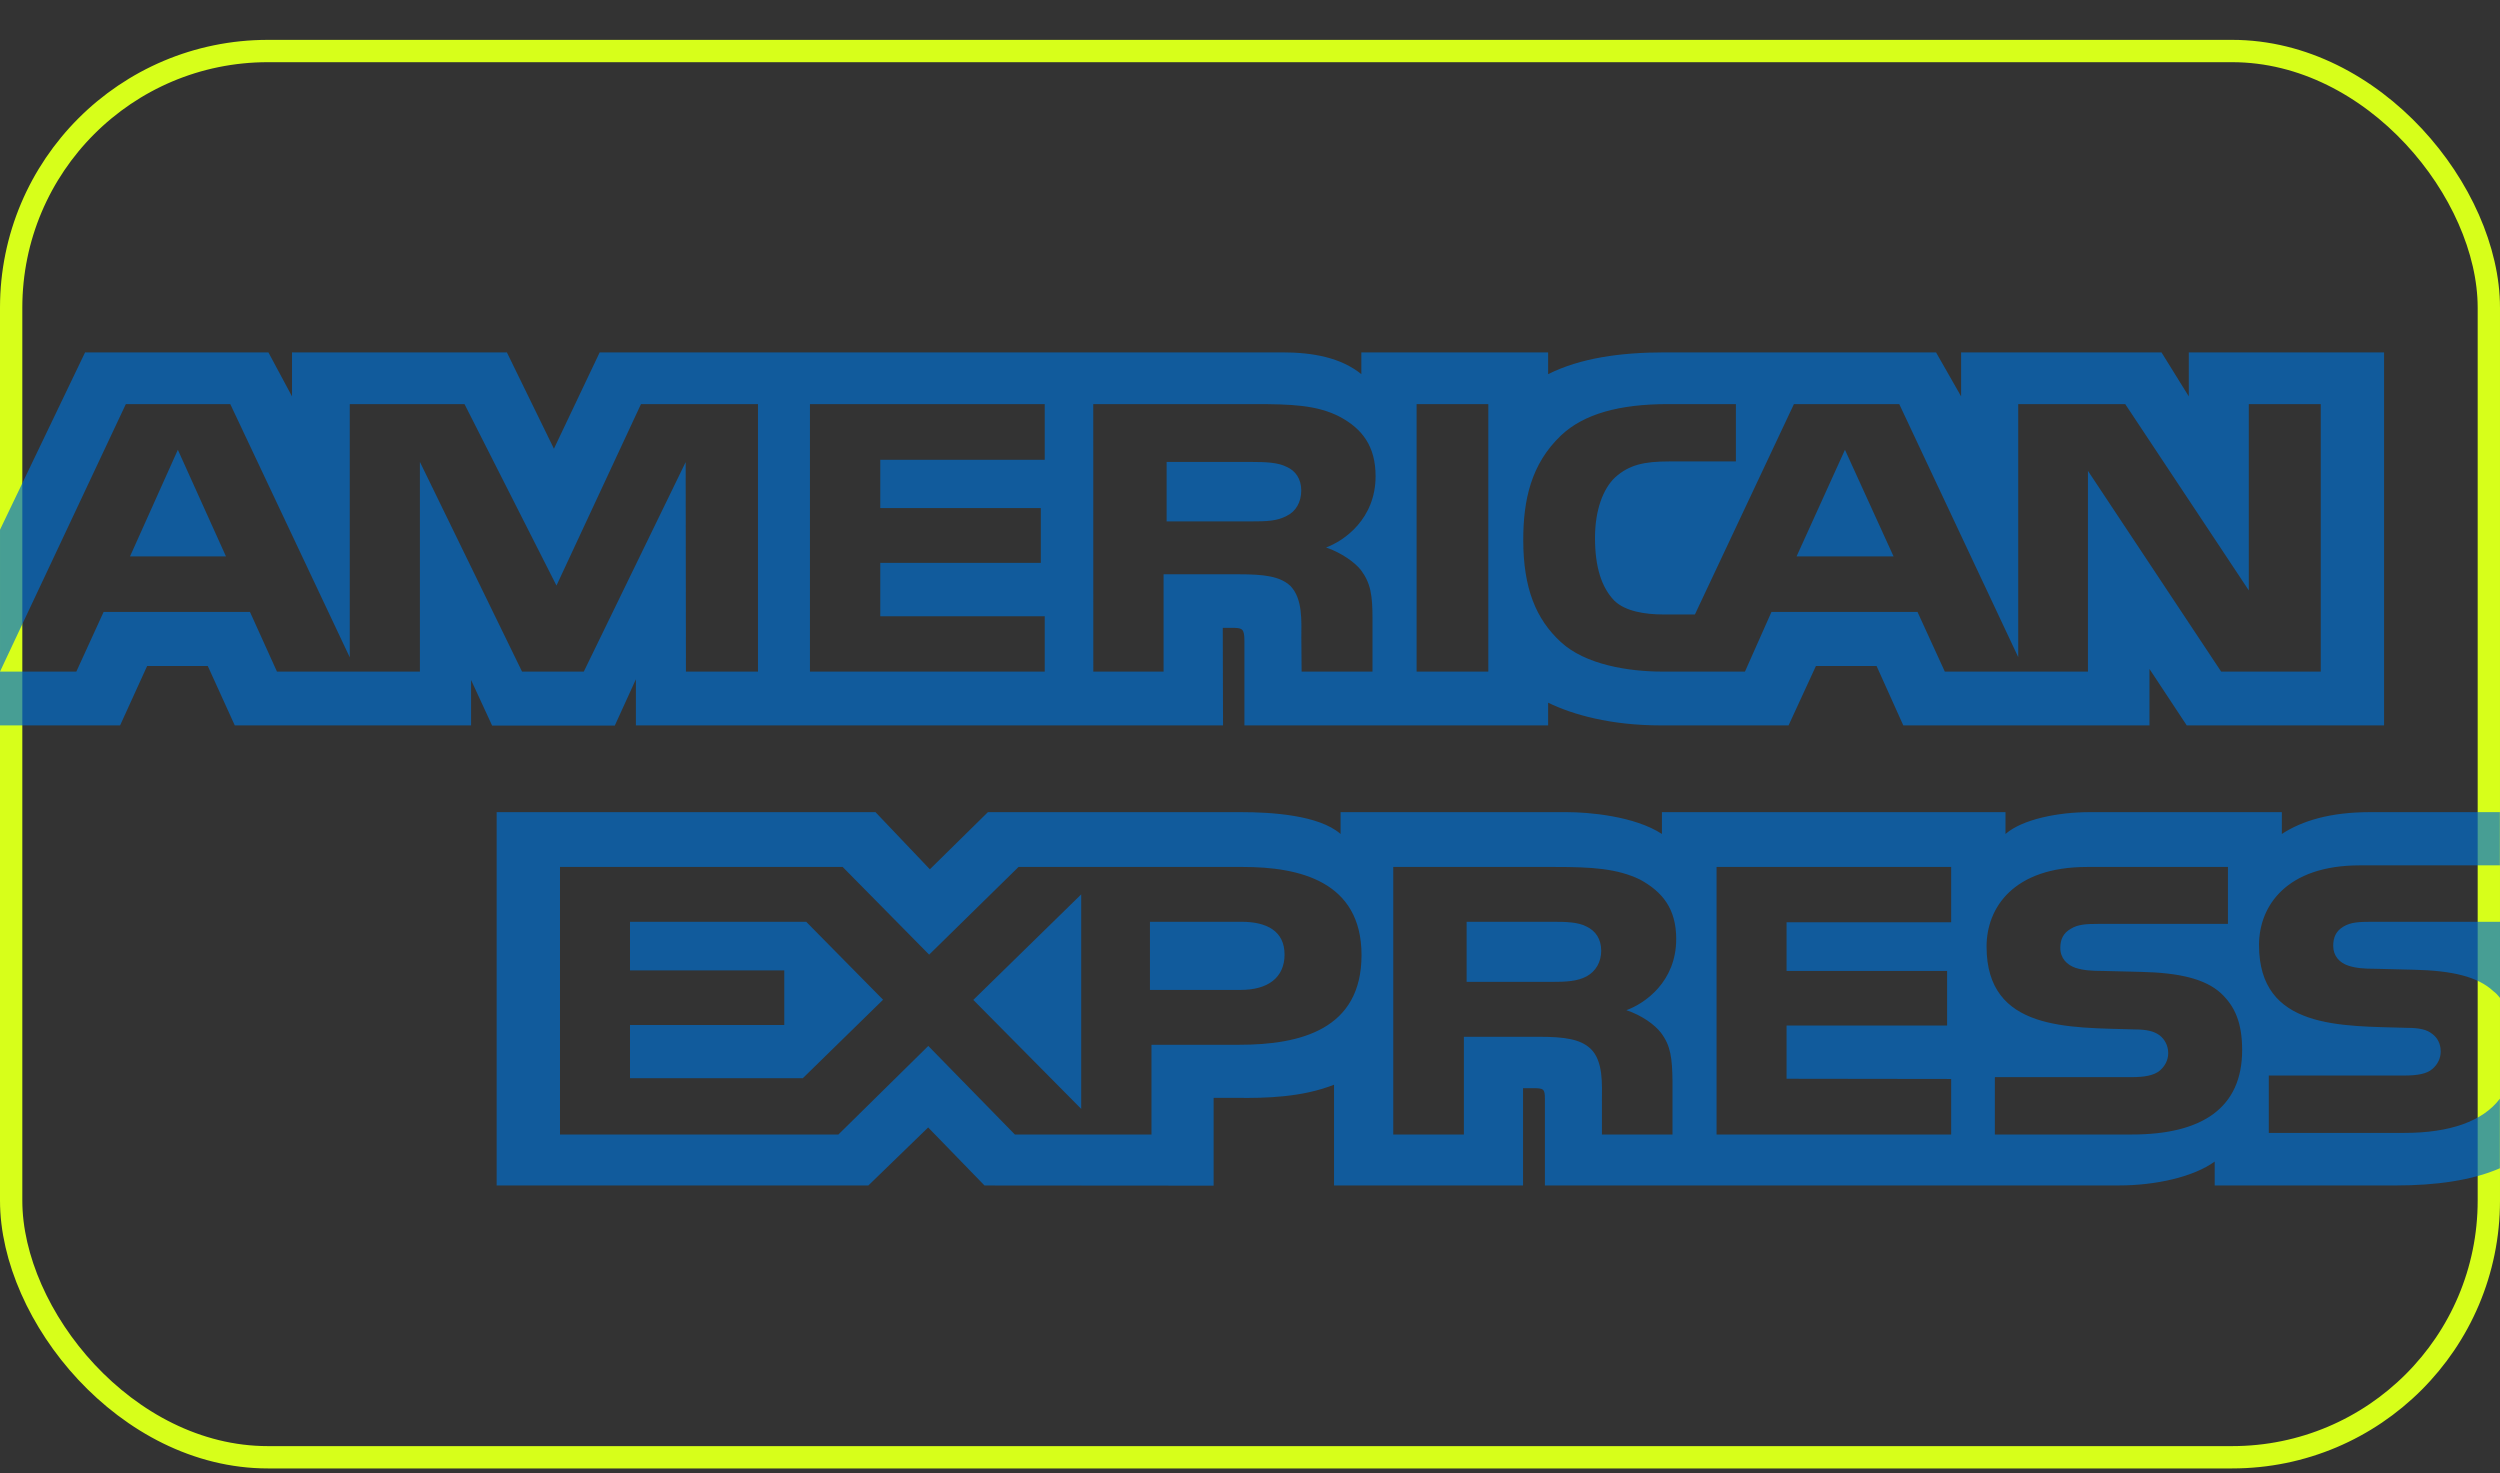
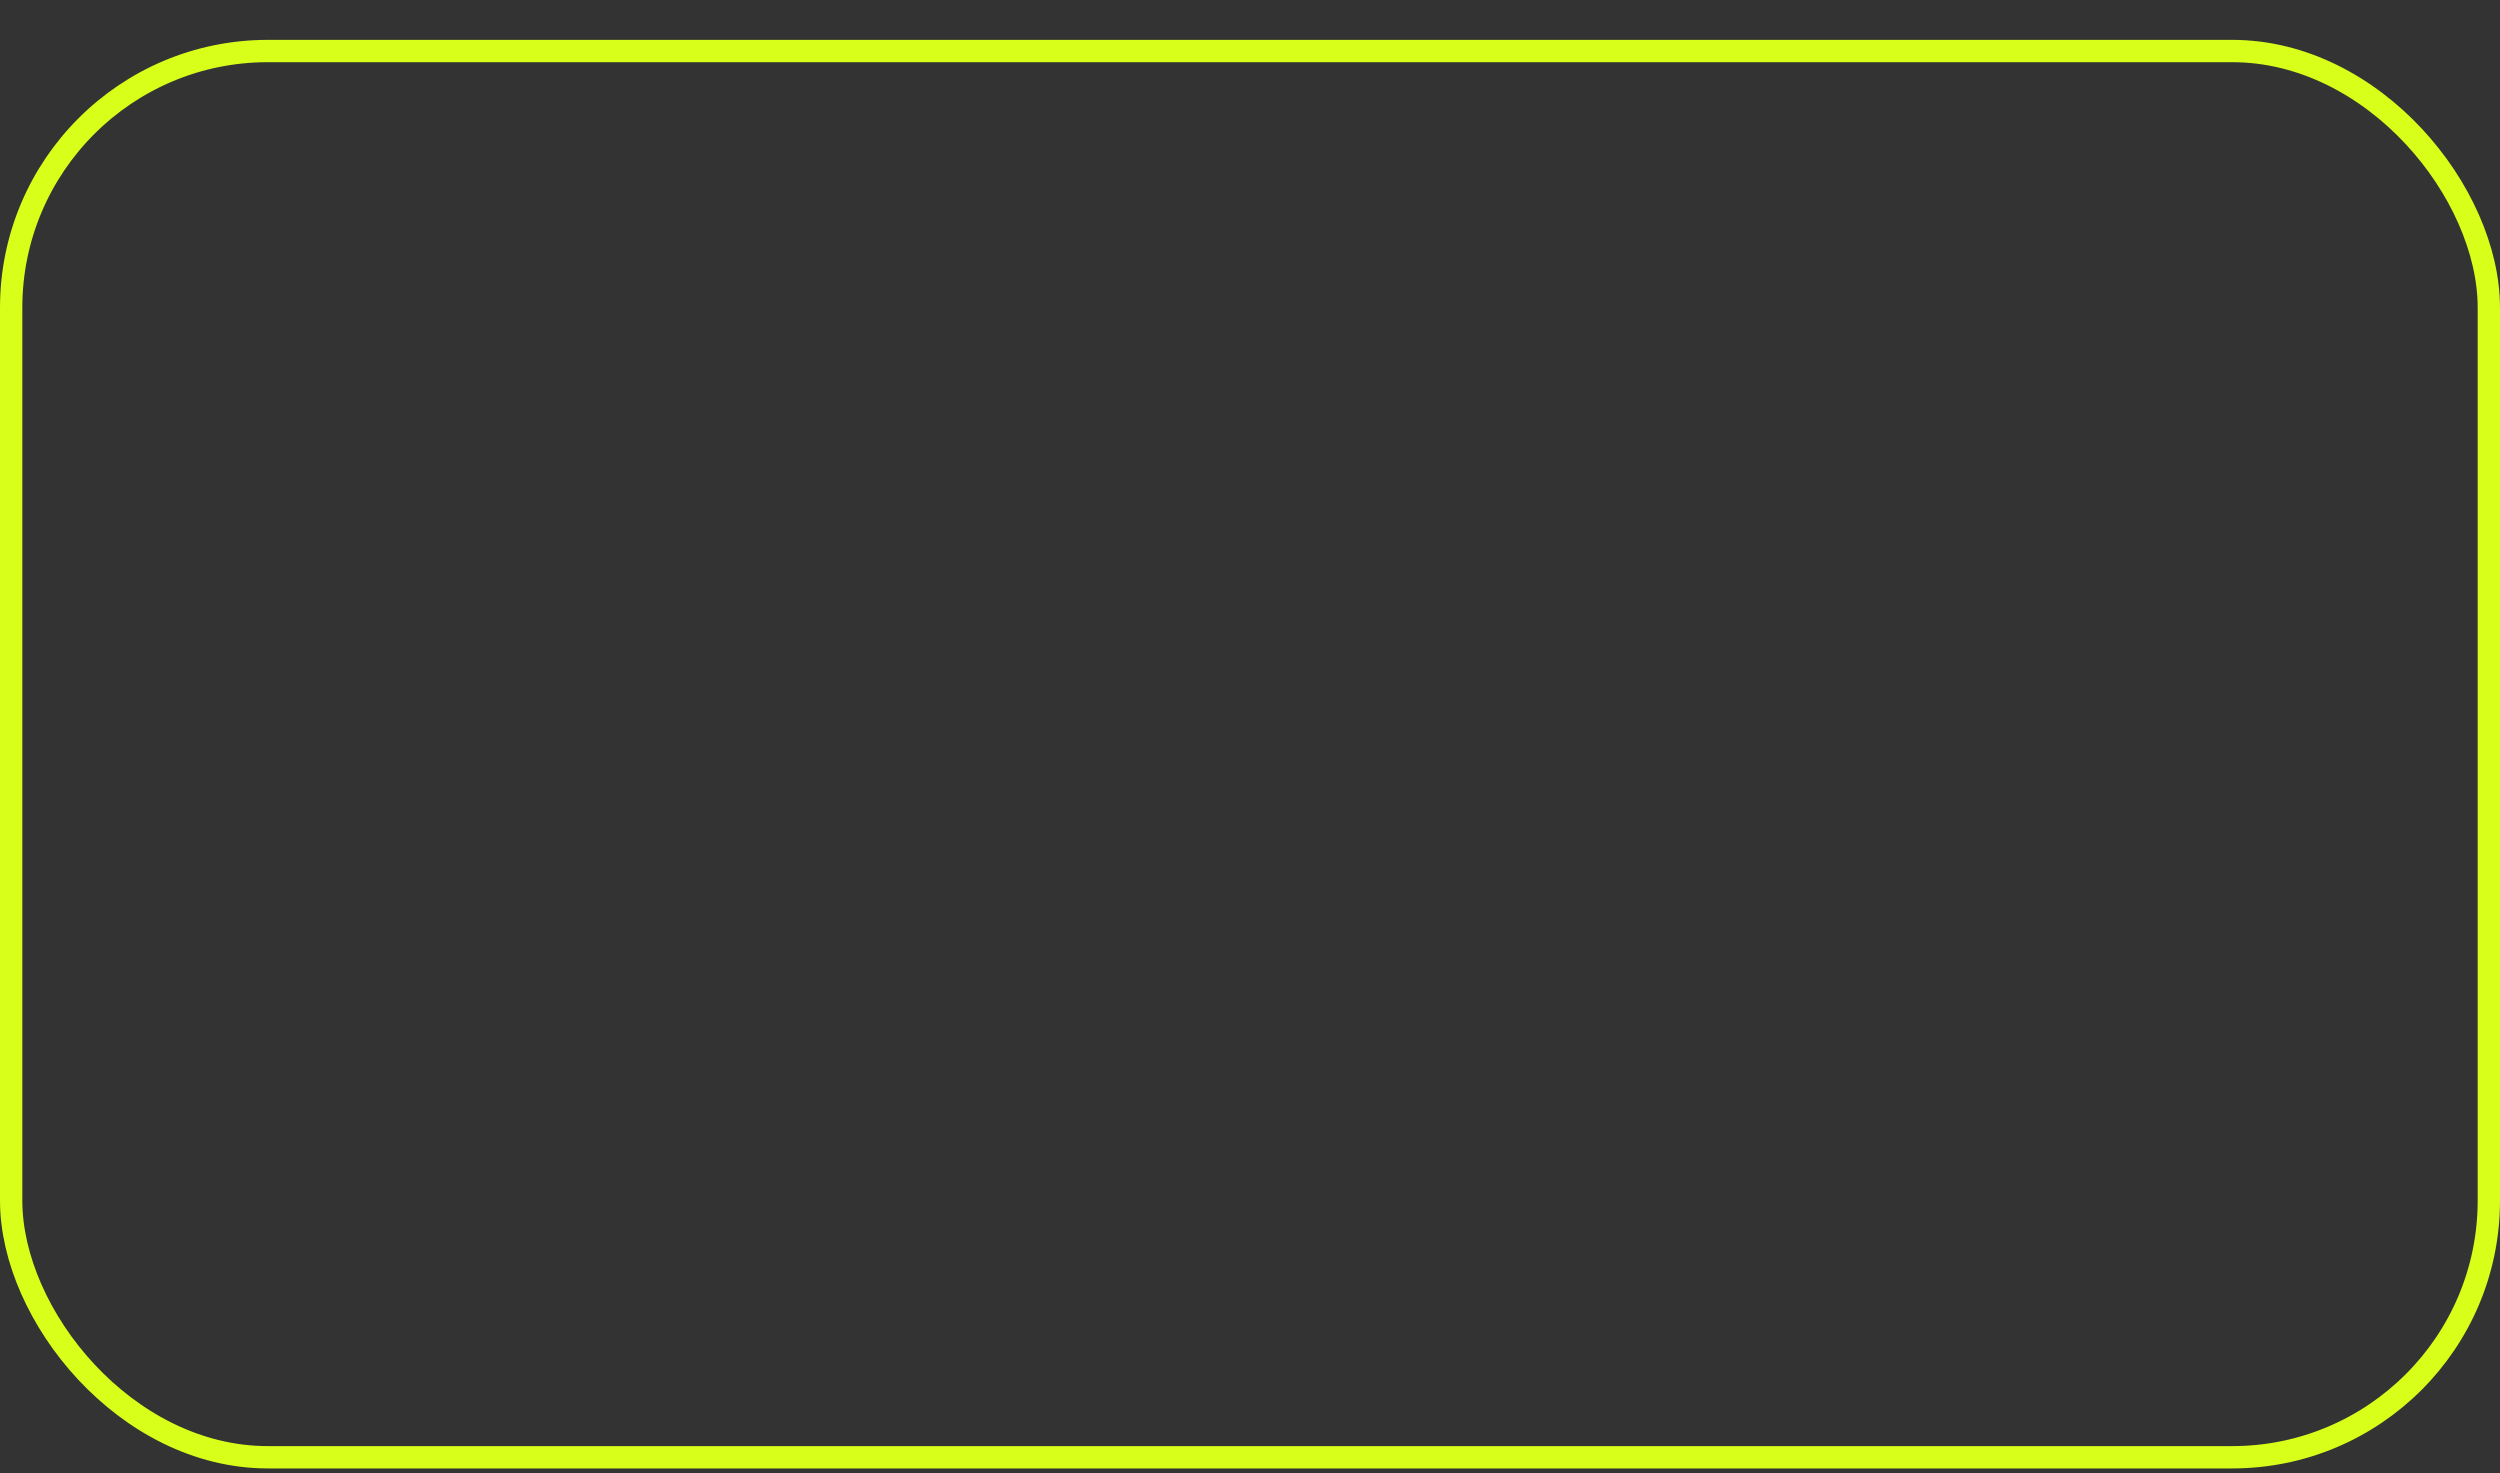
<svg xmlns="http://www.w3.org/2000/svg" width="56" height="33" viewBox="0 0 56 33" fill="none">
  <rect x="0" y="0" width="56" height="33" fill="#333333" stroke="none" />
  <rect x="0.25" y="1.143" width="55.5" height="31.5" rx="5.75" stroke="#D7FF1A" stroke-width="0.5" />
-   <path d="M41.327 10.075L40.243 12.464H42.416L41.327 10.075ZM28.823 11.555C29.027 11.458 29.148 11.248 29.148 10.986C29.148 10.729 29.021 10.543 28.817 10.456C28.631 10.359 28.345 10.348 28.07 10.348H26.132V11.679H28.045C28.351 11.679 28.607 11.675 28.823 11.555ZM3.984 10.075L2.912 12.464H5.062L3.984 10.075ZM53.861 25.377H50.821V24.092H53.849C54.149 24.092 54.359 24.056 54.486 23.944C54.605 23.843 54.673 23.701 54.672 23.553C54.672 23.378 54.595 23.24 54.479 23.157C54.365 23.065 54.199 23.024 53.924 23.024C52.446 22.978 50.602 23.065 50.602 21.169C50.602 20.299 51.209 19.384 52.861 19.384H55.997V18.192H53.083C52.204 18.192 51.565 18.384 51.113 18.681V18.192H46.804C46.115 18.192 45.306 18.347 44.923 18.681V18.192H37.227V18.681C36.615 18.279 35.581 18.192 35.105 18.192H30.029V18.681C29.544 18.255 28.466 18.192 27.81 18.192H22.129L20.829 19.472L19.611 18.192H11.125V26.555H19.451L20.791 25.255L22.053 26.555L27.185 26.559V24.592H27.69C28.37 24.602 29.174 24.577 29.882 24.298V26.555H34.116V24.375H34.32C34.58 24.375 34.606 24.385 34.606 24.622V26.554H47.466C48.283 26.554 49.136 26.364 49.609 26.019V26.554H53.688C54.537 26.554 55.366 26.446 55.997 26.169V24.611C55.614 25.12 54.869 25.377 53.861 25.377ZM27.757 23.403H25.793V25.413H22.733L20.794 23.429L18.78 25.413H12.544V19.42H18.876L20.813 21.384L22.815 19.42H27.845C29.095 19.42 30.498 19.735 30.498 21.394C30.498 23.059 29.133 23.403 27.757 23.403ZM37.203 23.131C37.425 23.424 37.457 23.697 37.464 24.225V25.413H35.883V24.663C35.883 24.303 35.921 23.769 35.628 23.49C35.399 23.276 35.048 23.224 34.473 23.224H32.791V25.413H31.209V19.42H34.843C35.641 19.42 36.221 19.452 36.738 19.703C37.235 19.976 37.547 20.35 37.547 21.034C37.547 21.99 36.846 22.478 36.431 22.628C36.782 22.745 37.068 22.956 37.203 23.131ZM43.706 20.659H40.019V21.749H43.615V22.972H40.019V24.164L43.706 24.169V25.413H38.451V19.42H43.706V20.659ZM47.751 25.413H44.685V24.128H47.739C48.037 24.128 48.249 24.092 48.382 23.979C48.49 23.887 48.568 23.752 48.568 23.589C48.568 23.414 48.483 23.275 48.376 23.192C48.255 23.101 48.089 23.059 47.815 23.059C46.343 23.013 44.499 23.101 44.499 21.204C44.499 20.335 45.099 19.42 46.75 19.42H49.906V20.695H47.018C46.732 20.695 46.546 20.705 46.387 20.804C46.215 20.901 46.151 21.045 46.151 21.235C46.151 21.461 46.297 21.615 46.495 21.681C46.661 21.734 46.84 21.749 47.108 21.749L47.955 21.77C48.81 21.789 49.397 21.924 49.753 22.252C50.059 22.541 50.224 22.905 50.224 23.522C50.224 24.811 49.338 25.413 47.751 25.413ZM35.541 20.756C35.351 20.653 35.07 20.648 34.79 20.648H32.852V21.994H34.764C35.07 21.994 35.331 21.984 35.541 21.87C35.745 21.758 35.867 21.551 35.867 21.295C35.867 21.038 35.745 20.853 35.541 20.756ZM53.13 20.648C52.844 20.648 52.654 20.657 52.493 20.756C52.327 20.853 52.264 20.997 52.264 21.187C52.264 21.413 52.404 21.567 52.608 21.633C52.774 21.686 52.952 21.701 53.214 21.701L54.068 21.722C54.929 21.741 55.504 21.876 55.854 22.205C55.918 22.25 55.956 22.301 56 22.353V20.648L53.13 20.648ZM27.811 20.648H25.759V22.174H27.793C28.398 22.174 28.774 21.901 28.774 21.382C28.774 20.858 28.38 20.648 27.811 20.648ZM14.112 20.648V21.737H17.568V22.96H14.112V24.152H17.983L19.781 22.394L18.059 20.648H14.112ZM24.219 24.839V20.034L21.802 22.398L24.219 24.839ZM14.244 15.216V16.249H27.396L27.39 14.064H27.645C27.823 14.07 27.875 14.085 27.875 14.353V16.249H34.678V15.74C35.226 16.008 36.08 16.249 37.203 16.249H40.064L40.677 14.918H42.035L42.634 16.249H48.148V14.985L48.983 16.249H53.403V7.893H49.029V8.879L48.417 7.893H43.929V8.879L43.367 7.893H37.305C36.29 7.893 35.398 8.021 34.678 8.381V7.893H30.494V8.381C30.035 8.01 29.411 7.893 28.716 7.893H13.433L12.408 10.051L11.354 7.893H6.541V8.879L6.012 7.893H1.906L7.17965e-05 11.866V15.044L2.819 9.052H5.158L7.835 14.725V9.052H10.405L12.465 13.117L14.358 9.052H16.979V15.044H15.365L15.359 10.351L13.077 15.044H11.694L9.406 10.347V15.044H6.204L5.599 13.707H2.321L1.71 15.044H7.17965e-05L0 16.249H2.69L3.296 14.918H4.654L5.259 16.249H10.552V15.232L11.024 16.254H13.771L14.244 15.216ZM34.97 9.751C35.478 9.272 36.275 9.052 37.36 9.052H38.884V10.336H37.392C36.818 10.336 36.493 10.414 36.181 10.691C35.912 10.943 35.728 11.42 35.728 12.048C35.728 12.69 35.869 13.153 36.161 13.455C36.404 13.692 36.844 13.764 37.258 13.764H37.966L40.184 9.052H42.543L45.208 14.719V9.052H47.605L50.373 13.225V9.052H51.985V15.044H49.754L46.77 10.547V15.044H43.564L42.952 13.707H39.681L39.087 15.044H37.245C36.48 15.044 35.511 14.89 34.962 14.381C34.409 13.872 34.121 13.183 34.121 12.094C34.121 11.205 34.293 10.393 34.97 9.751ZM31.732 9.052H33.338V15.044H31.732V9.052ZM24.489 9.052H28.11C28.915 9.052 29.508 9.071 30.017 9.339C30.515 9.607 30.813 9.997 30.813 10.666C30.813 11.621 30.112 12.114 29.704 12.263C30.049 12.382 30.343 12.593 30.483 12.767C30.705 13.065 30.744 13.332 30.744 13.867V15.044H29.156L29.15 14.288C29.15 13.927 29.188 13.409 28.901 13.121C28.671 12.91 28.321 12.864 27.754 12.864H26.064V15.044H24.49L24.489 9.052ZM18.143 9.052H23.402V10.3H19.718V11.38H23.314V12.608H19.718V13.805H23.402V15.044H18.143V9.052Z" fill="#016FD0" fill-opacity="0.67" />
</svg>